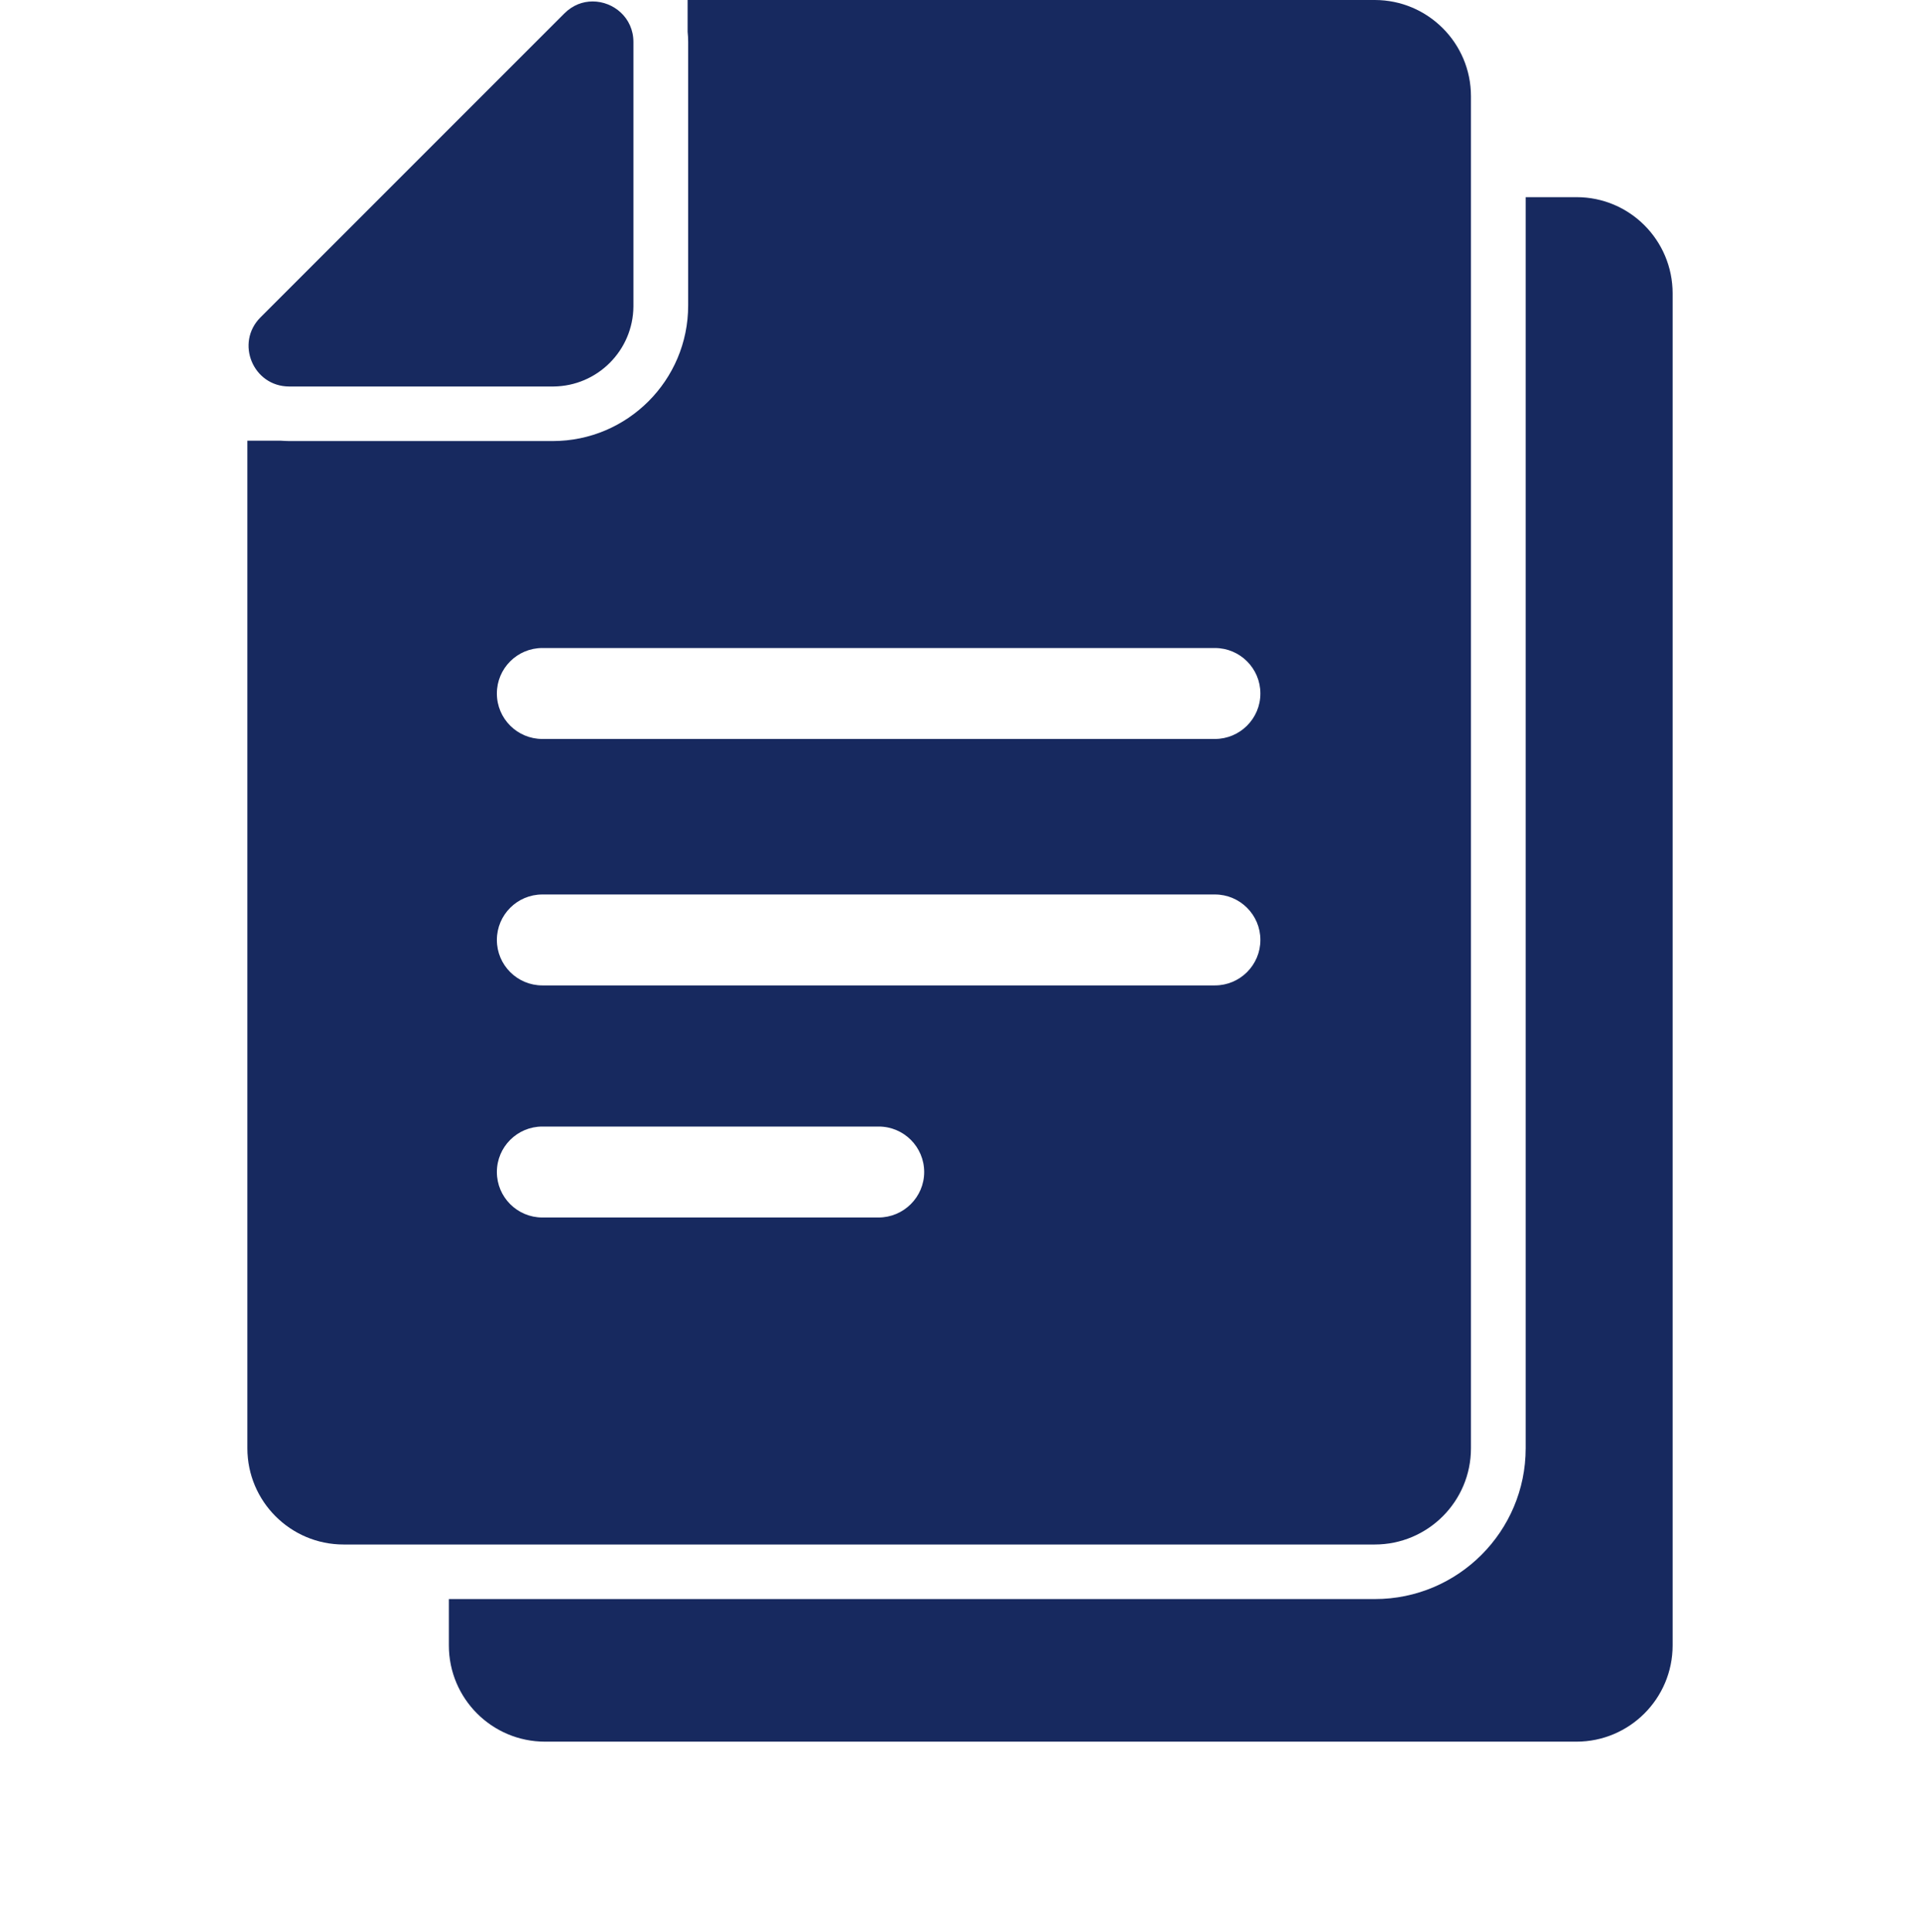
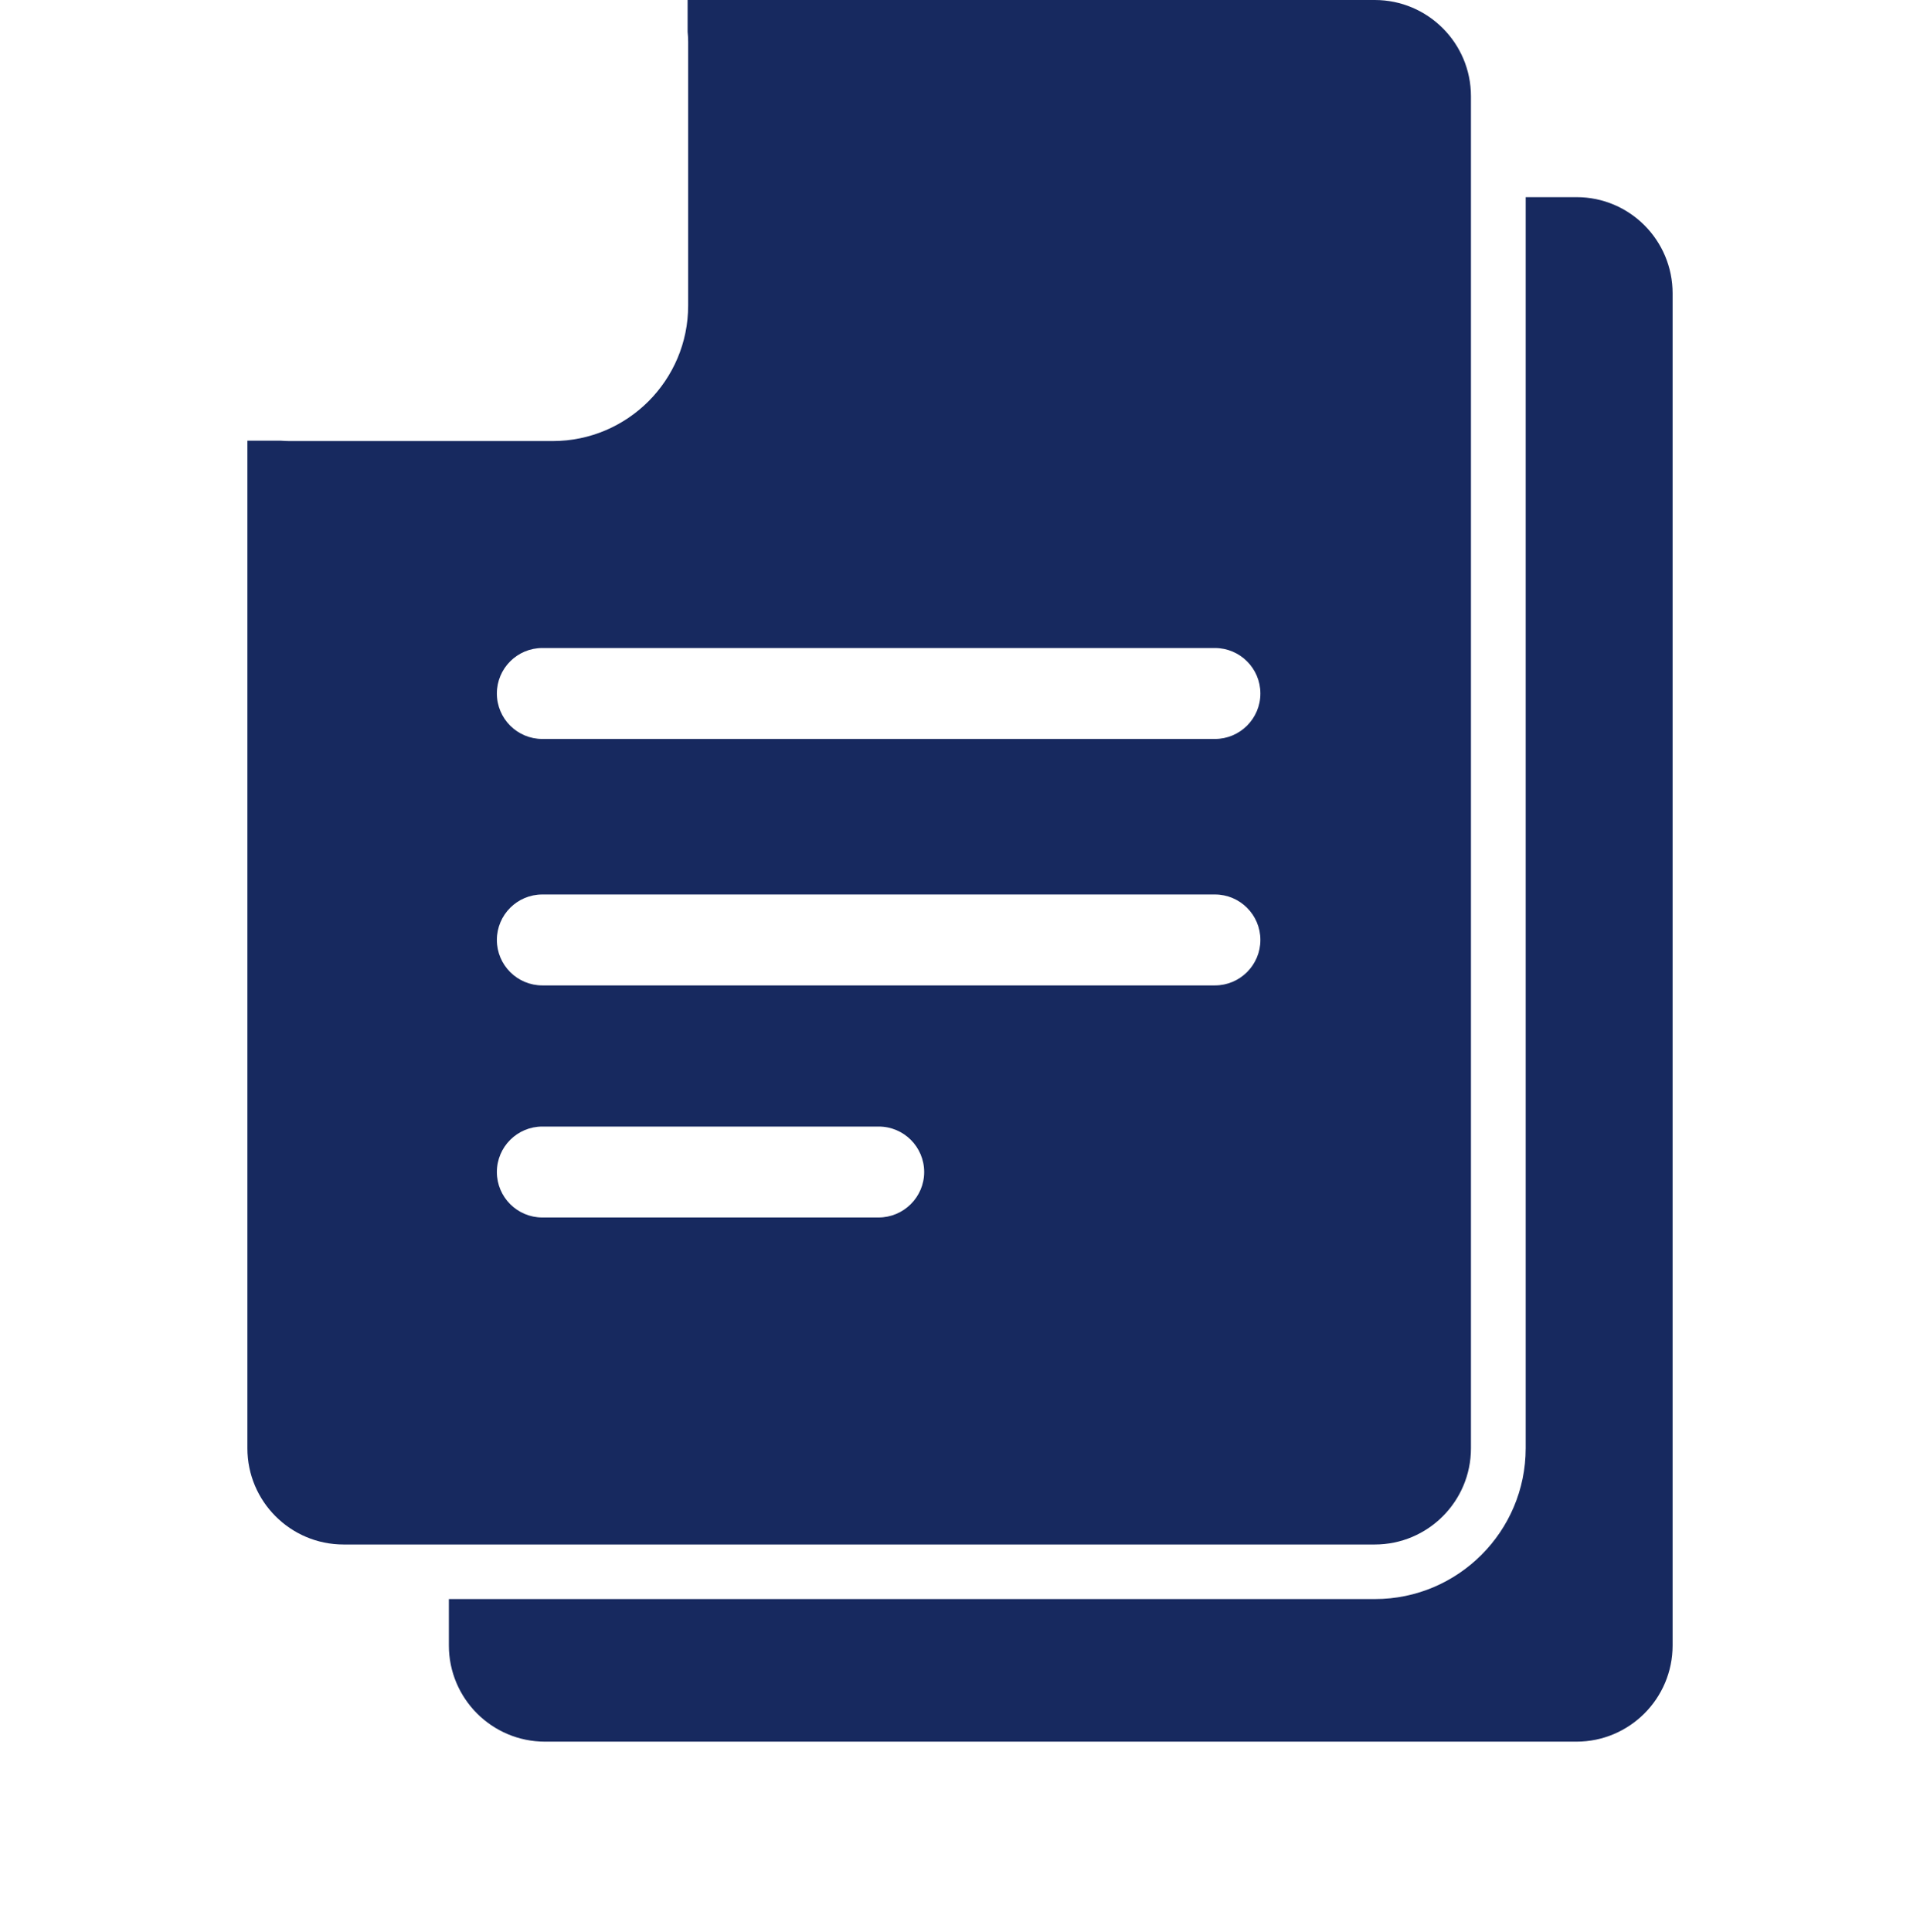
<svg xmlns="http://www.w3.org/2000/svg" version="1.1" id="Capa_1" x="0px" y="0px" width="595px" height="598.5px" viewBox="0 0 595 598.5" enable-background="new 0 0 595 598.5" xml:space="preserve">
  <g>
    <path fill="#17295F" d="M488.58,61.082h-15.777v387.627c0,25.751-20.963,46.712-46.714,46.712H266.227H139.103v14.369   c0,16.455,13.354,29.809,29.809,29.809h159.807h159.806c16.454,0,29.809-13.354,29.809-29.809V90.891   C518.332,74.438,505.034,61.082,488.58,61.082z" />
    <path fill="#17295F" d="M266.227,478.517h159.807c16.453,0,29.808-13.354,29.808-29.808V61.082V29.809   C455.841,13.354,442.486,0,426.033,0H266.227h-53.138v9.861c0.112,1.014,0.169,2.085,0.169,3.155v64.971v16.68   c0,23.159-18.82,41.979-41.979,41.979h-16.68H89.628c-0.845,0-1.747-0.057-2.592-0.112H76.668v312.175   c0,16.453,13.354,29.808,29.809,29.808h32.683H266.227L266.227,478.517z M272.256,377.201H168.066   c-7.776,0-14.088-6.312-14.088-14.087c0-7.777,6.312-14.088,14.088-14.088h104.245c7.777,0,14.088,6.311,14.088,14.088   C286.399,370.89,280.032,377.201,272.256,377.201z M376.502,305.3H168.066c-7.776,0-14.088-6.312-14.088-14.087   c0-7.776,6.312-14.087,14.088-14.087h208.436c7.775,0,14.087,6.311,14.087,14.087C390.589,298.988,384.277,305.3,376.502,305.3z    M168.066,200.771h208.436c7.775,0,14.087,6.312,14.087,14.088s-6.312,14.087-14.087,14.087H168.066   c-7.776,0-14.088-6.311-14.088-14.087S160.29,200.771,168.066,200.771z" />
-     <path fill="#17295F" d="M89.628,119.742h81.65c0.056,0,0.169,0,0.226,0c13.636-0.113,24.681-11.157,24.793-24.794   c0-0.057,0-0.169,0-0.226V13.017c0-7.551-6.198-12.566-12.622-12.566c-3.099,0-6.198,1.127-8.79,3.72l-94.16,94.159   C72.836,106.218,78.415,119.742,89.628,119.742z" />
  </g>
</svg>